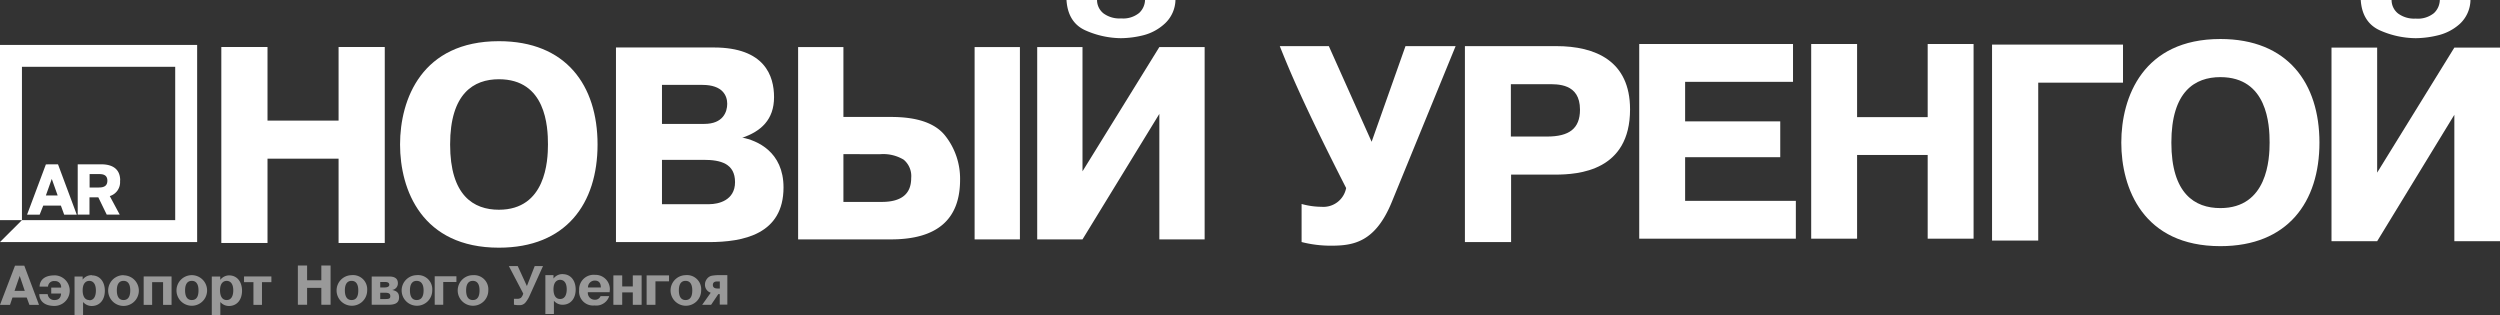
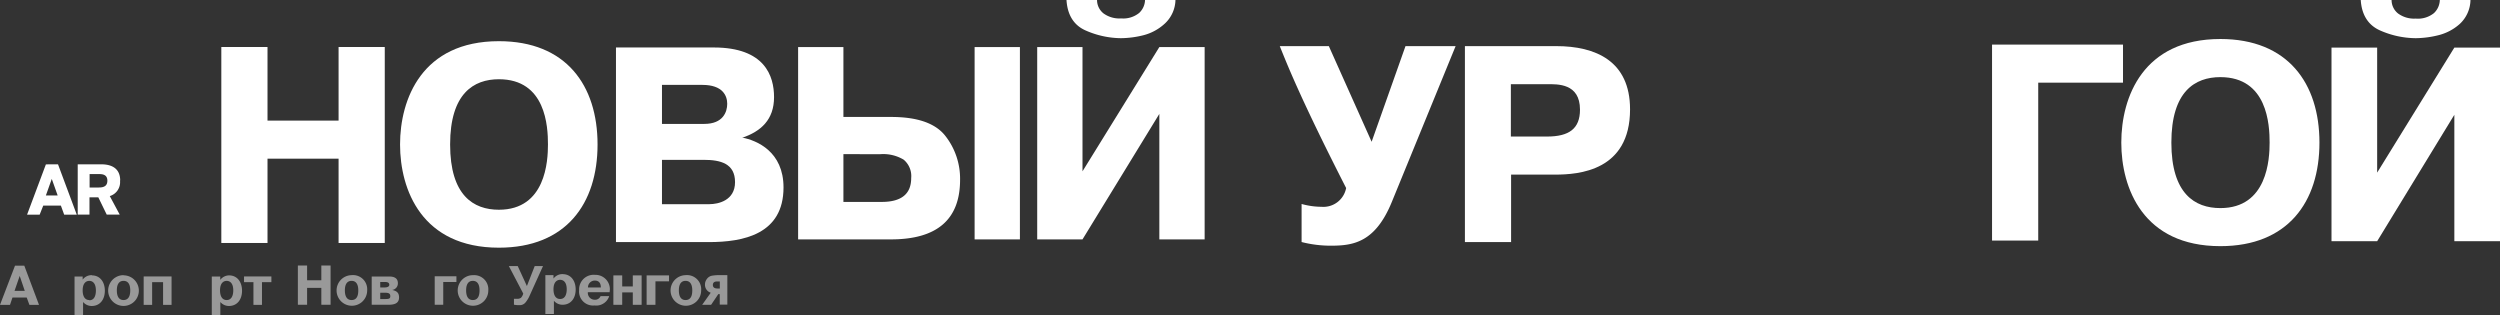
<svg xmlns="http://www.w3.org/2000/svg" viewBox="0 0 424.94 53.59">
  <rect x="0" y="0" width="424.94" height="53.59" fill="#333333" stroke="none" />
  <defs>
    <style>.cls-1,.cls-2,.cls-3,.cls-4{fill:#fff;}.cls-2,.cls-3{fill-rule:evenodd;}.cls-3,.cls-4{opacity:0.5;}</style>
  </defs>
  <title>novyurengoy_logo_rus</title>
  <g id="Layer_2" data-name="Layer 2">
    <g id="Layer_1-2" data-name="Layer 1">
      <path class="cls-1" d="M143.36,8V19.88h8.12q6.67,0,9.19,3.2a11.76,11.76,0,0,1,2.52,7.48q0,10.13-11.75,10.13H135.66V8Zm0,18.2v8.12h6.52q5,0,5-4.05a3.63,3.63,0,0,0-1.28-3.13,6.73,6.73,0,0,0-4-.93ZM165.66,8h7.7V40.69h-7.7V8ZM184,29.12,197.06,8h7.7V40.69h-7.7V19.36L184,40.69h-7.7V8H184V29.12ZM181.29,0h5.18a2.9,2.9,0,0,0,1.09,2.27,4.57,4.57,0,0,0,3,.86,4.31,4.31,0,0,0,3.07-.93,3.13,3.13,0,0,0,1-2.21h5.17A5.63,5.63,0,0,1,198,4,8.42,8.42,0,0,1,194.31,6a16.21,16.21,0,0,1-3.8.49,15.14,15.14,0,0,1-5.93-1.29c-2-.86-3.13-2.58-3.3-5.16Z" />
      <polygon class="cls-2" points="338.6 40.89 346.45 40.89 346.45 14.05 360.86 14.05 360.86 7.58 338.6 7.58 338.6 40.89 338.6 40.89" />
      <polygon class="cls-2" points="57.55 20.5 45.47 20.5 45.47 7.99 37.62 7.99 37.62 41.3 45.47 41.3 45.47 26.97 57.55 26.97 57.55 41.3 65.4 41.3 65.4 7.99 57.55 7.99 57.55 20.5 57.55 20.5" />
      <path class="cls-2" d="M377.41,35.37c-4.33,0-8.33-2.43-8.33-11.13s4-11.13,8.33-11.13c8,0,8.37,8.09,8.37,11.13,0,2.81-.38,11.13-8.37,11.13Zm0-28.74c-13.13,0-16.84,9.85-16.84,17.61s3.71,17.6,16.84,17.6c11.47,0,16.84-7.52,16.84-17.6S388.88,6.63,377.41,6.63Z" />
      <path class="cls-2" d="M7.8,33.22l1-2.81,1,2.81Zm0-5.28-3.2,8.55H6.74l.61-1.54h3l.56,1.54h2.14L9.86,27.93Z" />
      <path class="cls-2" d="M16.81,31.88H15.23V29.59h1.58c.45,0,1.44,0,1.44,1.11,0,.83-.48,1.17-1.44,1.17Zm3.62-1.19c0-2.11-1.5-2.76-3.22-2.76h-4v8.55h2V33.54h1.5l1.43,2.94h2.21l-1.69-3.15a2.47,2.47,0,0,0,1.74-2.64Z" />
-       <polygon class="cls-2" points="0 37.42 3.73 37.42 3.73 11.36 29.78 11.36 29.78 37.42 3.73 37.42 0 41.14 33.51 41.14 33.51 7.64 0 7.64 0 37.42 0 37.42" />
      <path class="cls-2" d="M233.15,24.11,225.87,7.84h-8.34c1.11,2.72,3.3,8.49,11.28,24.12a3.93,3.93,0,0,1-4.19,3.19,12.8,12.8,0,0,1-3.38-.48v6.47a19.94,19.94,0,0,0,5,.62c3.81,0,7.52-.57,10.33-7.42l10.85-26.5h-8.52l-5.76,16.27Z" />
      <path class="cls-2" d="M262.95,23.21h-6.14v-8.9h6.14c1.76,0,5.61-.19,5.61,4.33,0,3.24-1.86,4.57-5.61,4.57Zm1.52-15.37H249V41.15h7.85V29.68h7.47c4,0,12.75-.62,12.75-11.09,0-8.23-5.85-10.75-12.56-10.75Z" />
      <path class="cls-2" d="M84.8,35.65c-4.32,0-8.29-2.42-8.29-11.09s4-11.09,8.29-11.09c8,0,8.34,8.06,8.34,11.09,0,2.8-.38,11.09-8.34,11.09ZM84.8,7C71.72,7,68,16.84,68,24.56S71.72,42.1,84.8,42.1c11.42,0,16.77-7.49,16.77-17.54S96.22,7,84.8,7Z" />
      <path class="cls-2" d="M120.62,34.71h-8.1V27.17h7.11c2.84,0,5.31.62,5.31,3.79s-2.94,3.74-4.31,3.74Zm-8.1-20.28h6.87c3.46,0,4.22,1.85,4.22,3.22s-.71,3.41-3.89,3.41h-7.2V14.42Zm13.6,9v0c3.22-1.09,5.45-3.08,5.45-6.92,0-3.6-1.57-8.44-10.24-8.44H104.7V41.15h15.78c5.88,0,12.7-1.33,12.7-9.29,0-6.07-4.5-8-7.06-8.48Z" />
      <path class="cls-1" d="M404.06,29.34,417.18,8.09h7.76V41h-7.76V19.51L404.06,41H396.3V8.09h7.76V29.34ZM401.29,0h5.22a2.92,2.92,0,0,0,1.1,2.29,4.6,4.6,0,0,0,3,.87,4.34,4.34,0,0,0,3.1-.93,3.15,3.15,0,0,0,1-2.23h5.21a5.67,5.67,0,0,1-1.81,4.06A8.49,8.49,0,0,1,414.41,6a16.33,16.33,0,0,1-3.82.49,15.26,15.26,0,0,1-6-1.3c-2-.87-3.16-2.6-3.32-5.2Z" />
-       <path class="cls-1" d="M286.43,20.63H302.6v6.09H286.43v7.42h18.82v6.43H278.63V7.48h26.14v6.43H286.43v6.72Zm29.23,5.71V40.57h-7.8V7.48h7.8V19.91h12V7.48h7.8V40.57h-7.8V26.34Z" />
      <path class="cls-3" d="M2.47,49.44l.88-2.54.86,2.54Zm.08-4.28L0,51.82H1.7l.42-1.25H4.54L5,51.82H6.63l-2.5-6.66Z" />
-       <path class="cls-3" d="M9.24,46.81c-2.06,0-2.51,1.18-2.51,1.91H8.16a1,1,0,0,1,1.15-.94,1,1,0,0,1,1.08,1.11H8.71v1h1.67C10.34,51,9.48,51,9.25,51a1.09,1.09,0,0,1-1.14-1H6.68c0,.84.55,2,2.57,2a2.6,2.6,0,1,0,0-5.2Z" />
      <path class="cls-3" d="M15.18,51c-.85,0-1.13-.8-1.13-1.64,0-1.35.69-1.62,1.13-1.62S16.3,48,16.3,49.4c0,.84-.28,1.64-1.12,1.64Zm.43-4.23a1.9,1.9,0,0,0-1.56.76h0V47H12.67v6.6h1.45V51.33a1.91,1.91,0,0,0,1.47.68c1.38,0,2.23-1.07,2.23-2.59s-.84-2.61-2.2-2.61Z" />
      <path class="cls-3" d="M21,51c-1,0-1.14-1-1.14-1.64,0-1.54.82-1.62,1.14-1.62s1.14.08,1.14,1.62C22.14,50,22,51,21,51Zm0-4.23A2.6,2.6,0,1,0,21,52a2.6,2.6,0,1,0,0-5.2Z" />
      <polygon class="cls-3" points="24.42 51.82 25.86 51.82 25.86 47.96 27.72 47.96 27.72 51.82 29.16 51.82 29.16 46.99 24.42 46.99 24.42 51.82 24.42 51.82" />
-       <path class="cls-3" d="M32.6,51c-1,0-1.14-1-1.14-1.64,0-1.54.82-1.62,1.14-1.62s1.14.08,1.14,1.62c0,.61-.1,1.64-1.14,1.64Zm0-4.23a2.6,2.6,0,1,0,0,5.2,2.6,2.6,0,1,0,0-5.2Z" />
      <path class="cls-3" d="M38.53,51c-.85,0-1.13-.8-1.13-1.64,0-1.35.69-1.62,1.13-1.62s1.12.27,1.12,1.62c0,.84-.28,1.64-1.12,1.64ZM39,46.81a1.9,1.9,0,0,0-1.56.76h0V47H36v6.6h1.45V51.33a1.91,1.91,0,0,0,1.46.68c1.38,0,2.23-1.07,2.23-2.59s-.84-2.61-2.2-2.61Z" />
      <polygon class="cls-3" points="41.48 47.96 43.08 47.96 43.08 51.82 44.53 51.82 44.53 47.96 46.13 47.96 46.13 46.99 41.48 46.99 41.48 47.96 41.48 47.96" />
      <polygon class="cls-3" points="54.62 47.64 52.2 47.64 52.2 45.13 50.63 45.13 50.63 51.8 52.2 51.8 52.2 48.93 54.62 48.93 54.62 51.8 56.19 51.8 56.19 45.13 54.62 45.13 54.62 47.64 54.62 47.64" />
      <path class="cls-3" d="M59.76,51c-1,0-1.14-1-1.14-1.64,0-1.54.82-1.62,1.14-1.62s1.14.08,1.14,1.62c0,.61-.1,1.64-1.14,1.64Zm0-4.23a2.6,2.6,0,1,0,2.65,2.59,2.41,2.41,0,0,0-2.65-2.59Z" />
      <path class="cls-3" d="M65.53,50.83h-.9V49.76h.88c.69,0,.83.24.83.57s-.08.5-.81.5Zm-.9-2.9h.78c.41,0,.76.08.76.48s-.55.45-.79.45h-.75v-.93Zm2,1.36v0a1.12,1.12,0,0,0,1-1.13C67.65,47,66.51,47,66.06,47H63.18V51.8h2.88c1,0,1.77-.25,1.77-1.24,0-.76-.35-1.09-1.15-1.27Z" />
      <polygon class="cls-3" points="73.89 51.8 75.34 51.8 75.34 47.93 77.58 47.93 77.58 46.96 73.89 46.96 73.89 51.8 73.89 51.8" />
-       <path class="cls-3" d="M70.82,51c-1,0-1.14-1-1.14-1.64,0-1.54.82-1.62,1.14-1.62S72,47.83,72,49.37C72,50,71.86,51,70.82,51Zm0-4.23a2.6,2.6,0,1,0,2.65,2.59,2.41,2.41,0,0,0-2.65-2.59Z" />
      <path class="cls-3" d="M80.37,51c-1,0-1.14-1-1.14-1.64,0-1.54.82-1.62,1.14-1.62s1.14.08,1.14,1.62c0,.61-.11,1.64-1.14,1.64Zm0-4.23A2.6,2.6,0,1,0,83,49.37a2.41,2.41,0,0,0-2.65-2.59Z" />
      <path class="cls-3" d="M99.94,48.86a1.16,1.16,0,0,1,1.19-1.17c.35,0,1,.13,1,1.17Zm3.71.54a2.44,2.44,0,0,0-2.5-2.68,2.47,2.47,0,0,0-2.71,2.59,2.37,2.37,0,0,0,2.6,2.61,2.32,2.32,0,0,0,2.51-1.58h-1.47a1,1,0,0,1-1,.61,1.17,1.17,0,0,1-1.16-1.28h3.71V49.4Z" />
      <polygon class="cls-3" points="107.56 48.69 105.76 48.69 105.76 46.81 104.26 46.81 104.26 51.81 105.76 51.81 105.76 49.7 107.56 49.7 107.56 51.81 109.06 51.81 109.06 46.81 107.56 46.81 107.56 48.69 107.56 48.69" />
      <polygon class="cls-3" points="109.91 51.81 111.41 51.81 111.41 47.82 113.72 47.82 113.72 46.81 109.91 46.81 109.91 51.81 109.91 51.81" />
      <path class="cls-3" d="M116.53,51c-1,0-1.14-1-1.14-1.64,0-1.54.82-1.62,1.14-1.62s1.14.08,1.14,1.62c0,.61-.1,1.64-1.14,1.64Zm0-4.23a2.6,2.6,0,1,0,2.65,2.59,2.41,2.41,0,0,0-2.65-2.59Z" />
      <path class="cls-4" d="M86.48,45.22H88l1.56,3.4,1.33-3.4h1.41l-2.26,5a4.87,4.87,0,0,1-.75,1.23,1.28,1.28,0,0,1-1,.42,4.47,4.47,0,0,1-.93-.08v-1l.52,0a1.07,1.07,0,0,0,.67-.17,1.65,1.65,0,0,0,.39-.72l-2.46-4.7Z" />
      <path class="cls-3" d="M95.21,50.82c-.85,0-1.13-.8-1.13-1.64,0-1.35.69-1.62,1.13-1.62s1.12.27,1.12,1.62c0,.84-.28,1.64-1.12,1.64Zm.43-4.23a1.9,1.9,0,0,0-1.56.76h0v-.58H92.7v6.6h1.45V51.12a1.91,1.91,0,0,0,1.47.68c1.38,0,2.23-1.07,2.23-2.59s-.84-2.61-2.2-2.61Z" />
      <path class="cls-4" d="M120.78,49.74a1.31,1.31,0,0,1-.68-.5,1.4,1.4,0,0,1-.27-.83,1.53,1.53,0,0,1,.33-1,1.38,1.38,0,0,1,.77-.53,6.42,6.42,0,0,1,1.4-.11h1.3v5h-1.29V50h-.25l-1.22,1.81h-1.52l1.42-2Zm1.57-.7v-1.2h-.45q-.73,0-.73.6t.81.6Z" />
    </g>
  </g>
</svg>